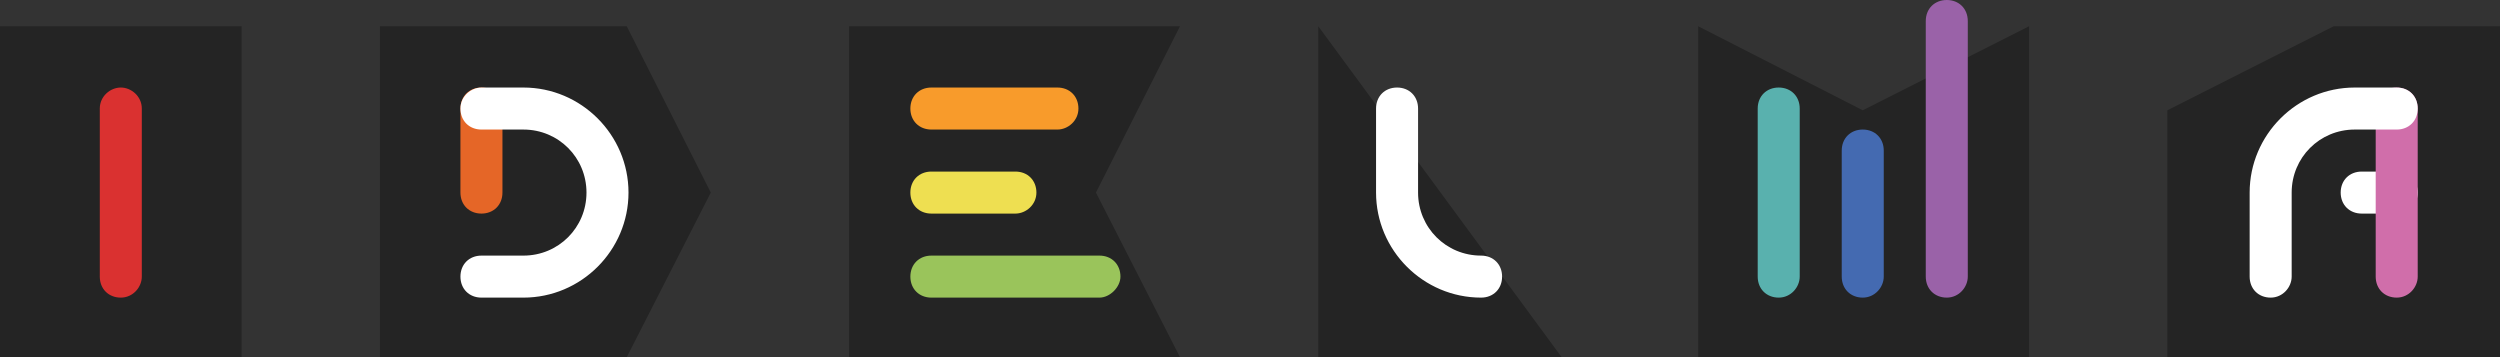
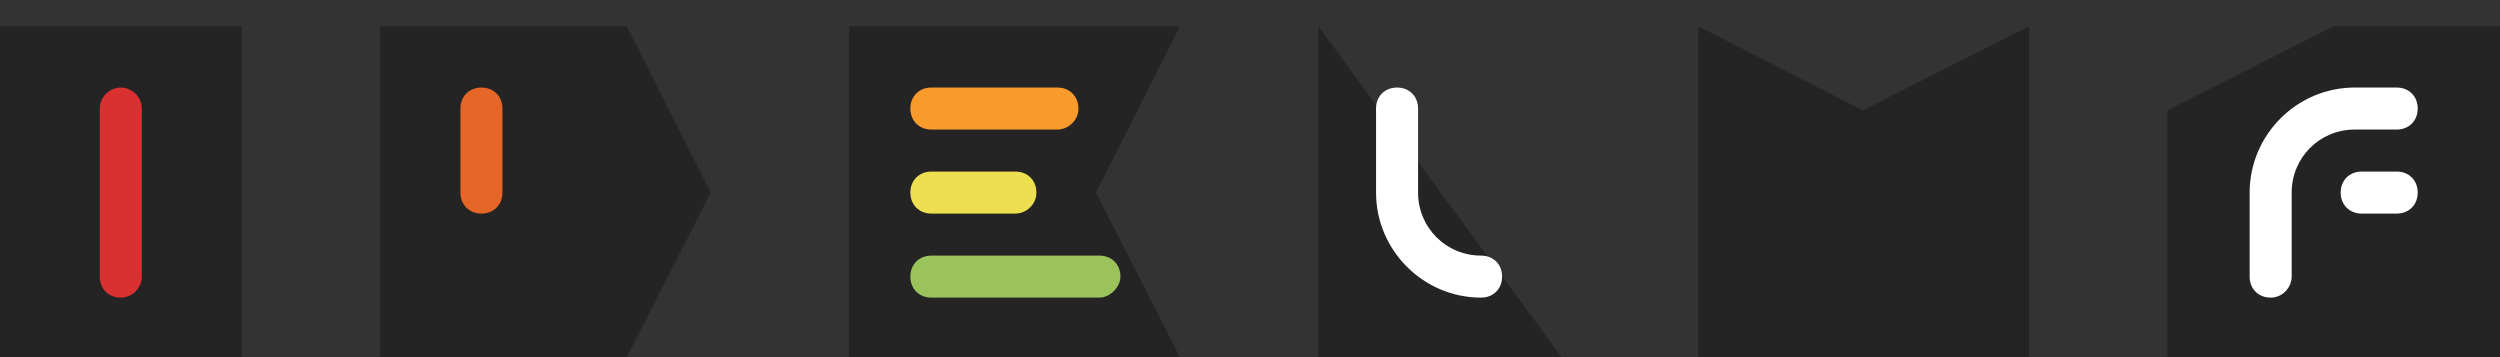
<svg xmlns="http://www.w3.org/2000/svg" version="1.1" id="Layer_1" x="0px" y="0px" viewBox="0 0 142.8 20.4" style="enable-background:new 0 0 142.8 20.4;" xml:space="preserve">
  <rect x="0" y="0" width="142.8" height="20.4" fill="#333333" stroke="none" />
  <style type="text/css">
	.st0{opacity:0.3;}
	.st1{fill:#FFFFFF;}
	.st2{fill:#D06EAA;}
	.st3{fill:#DA3130;}
	.st4{fill:#9AC45B;}
	.st5{fill:#F89B2B;}
	.st6{fill:#EEDF51;}
	.st7{fill:#9A62A8;}
	.st8{fill:#59B1AE;}
	.st9{fill:#446AB1;}
	.st10{fill:#E56627;}
</style>
  <g id="XMLID_6_">
    <g id="XMLID_396_" class="st0">
      <rect id="XMLID_397_" y="1.5" width="13.8" height="18.9" />
    </g>
    <g id="XMLID_394_" class="st0">
      <polygon id="XMLID_395_" points="75.3,20.4 89.2,20.4 75.3,1.5   " />
    </g>
    <g id="XMLID_391_" class="st0">
      <polygon id="XMLID_393_" points="48.5,20.4 67.4,20.4 62.6,11 67.4,1.5 48.5,1.5   " />
    </g>
    <g id="XMLID_389_" class="st0">
      <polygon id="XMLID_390_" points="115.9,20.4 115.9,1.5 106.4,6.3 97,1.5 97,20.4   " />
    </g>
    <g id="XMLID_387_" class="st0">
      <polygon id="XMLID_388_" points="123.8,20.4 142.8,20.4 142.8,1.5 133.3,1.5 123.8,6.3   " />
    </g>
    <g id="XMLID_377_" class="st0">
      <polygon id="XMLID_386_" points="21.7,20.4 35.8,20.4 40.6,11 35.8,1.5 21.7,1.5   " />
    </g>
    <g id="XMLID_327_">
      <g id="XMLID_338_">
        <path id="XMLID_376_" class="st1" d="M136.9,12.2h-2c-0.7,0-1.2-0.5-1.2-1.2s0.5-1.2,1.2-1.2h2c0.7,0,1.2,0.5,1.2,1.2     S137.6,12.2,136.9,12.2z" />
      </g>
      <g id="XMLID_330_">
-         <path id="XMLID_331_" class="st2" d="M136.9,17c-0.7,0-1.2-0.5-1.2-1.2V6.2c0-0.7,0.5-1.2,1.2-1.2s1.2,0.5,1.2,1.2v9.6     C138.1,16.4,137.6,17,136.9,17z" />
-       </g>
+         </g>
      <g id="XMLID_328_">
        <path id="XMLID_329_" class="st1" d="M129.7,17c-0.7,0-1.2-0.5-1.2-1.2V11c0-3.3,2.7-6,6-6l2.4,0c0.7,0,1.2,0.5,1.2,1.2     s-0.5,1.2-1.2,1.2c0,0,0,0,0,0l-2.4,0c-2,0-3.6,1.6-3.6,3.6v4.8C130.9,16.4,130.4,17,129.7,17z" />
      </g>
    </g>
    <g id="XMLID_325_">
      <path id="XMLID_326_" class="st3" d="M6.9,17c-0.7,0-1.2-0.5-1.2-1.2V6.2C5.7,5.5,6.3,5,6.9,5s1.2,0.5,1.2,1.2v9.6    C8.1,16.4,7.6,17,6.9,17z" />
    </g>
    <g id="XMLID_318_">
      <g id="XMLID_323_">
        <path id="XMLID_324_" class="st4" d="M62.8,17h-9.6c-0.7,0-1.2-0.5-1.2-1.2c0-0.7,0.5-1.2,1.2-1.2h9.6c0.7,0,1.2,0.5,1.2,1.2     C64,16.4,63.4,17,62.8,17z" />
      </g>
      <g id="XMLID_321_">
        <path id="XMLID_322_" class="st5" d="M60.4,7.4h-7.2c-0.7,0-1.2-0.5-1.2-1.2S52.5,5,53.2,5h7.2c0.7,0,1.2,0.5,1.2,1.2     S61,7.4,60.4,7.4z" />
      </g>
      <g id="XMLID_319_">
        <path id="XMLID_320_" class="st6" d="M58,12.2h-4.8c-0.7,0-1.2-0.5-1.2-1.2s0.5-1.2,1.2-1.2H58c0.7,0,1.2,0.5,1.2,1.2     S58.6,12.2,58,12.2z" />
      </g>
    </g>
    <g id="XMLID_310_">
      <g id="XMLID_316_">
-         <path id="XMLID_317_" class="st7" d="M111.2,17c-0.7,0-1.2-0.5-1.2-1.2V1.2c0-0.7,0.5-1.2,1.2-1.2c0.7,0,1.2,0.5,1.2,1.2v14.6     C112.4,16.4,111.9,17,111.2,17z" />
-       </g>
+         </g>
      <g id="XMLID_314_">
-         <path id="XMLID_315_" class="st8" d="M101.6,17c-0.7,0-1.2-0.5-1.2-1.2V6.2c0-0.7,0.5-1.2,1.2-1.2c0.7,0,1.2,0.5,1.2,1.2v9.6     C102.8,16.4,102.3,17,101.6,17z" />
-       </g>
+         </g>
      <g id="XMLID_311_">
-         <path id="XMLID_313_" class="st9" d="M106.4,17c-0.7,0-1.2-0.5-1.2-1.2V8.6c0-0.7,0.5-1.2,1.2-1.2c0.7,0,1.2,0.5,1.2,1.2v7.2     C107.6,16.4,107.1,17,106.4,17z" />
-       </g>
+         </g>
    </g>
    <g id="XMLID_91_">
      <path id="XMLID_97_" class="st1" d="M84.6,17c-3.3,0-6-2.7-6-6V6.2c0-0.7,0.5-1.2,1.2-1.2C80.5,5,81,5.5,81,6.2V11    c0,2,1.6,3.6,3.6,3.6c0.7,0,1.2,0.5,1.2,1.2S85.3,17,84.6,17z" />
    </g>
    <g id="XMLID_7_">
      <g id="XMLID_79_">
        <path id="XMLID_85_" class="st10" d="M27.5,12.2c-0.7,0-1.2-0.5-1.2-1.2V6.2c0-0.7,0.5-1.2,1.2-1.2s1.2,0.5,1.2,1.2V11     C28.7,11.7,28.2,12.2,27.5,12.2z" />
      </g>
      <g id="XMLID_8_">
-         <path id="XMLID_9_" class="st1" d="M29.9,17h-2.4c-0.7,0-1.2-0.5-1.2-1.2c0-0.7,0.5-1.2,1.2-1.2h2.4c2,0,3.6-1.6,3.6-3.6     s-1.6-3.6-3.6-3.6h-2.4c-0.7,0-1.2-0.5-1.2-1.2S26.9,5,27.5,5h2.4c3.3,0,6,2.7,6,6C35.9,14.3,33.2,17,29.9,17z" />
-       </g>
+         </g>
    </g>
  </g>
</svg>